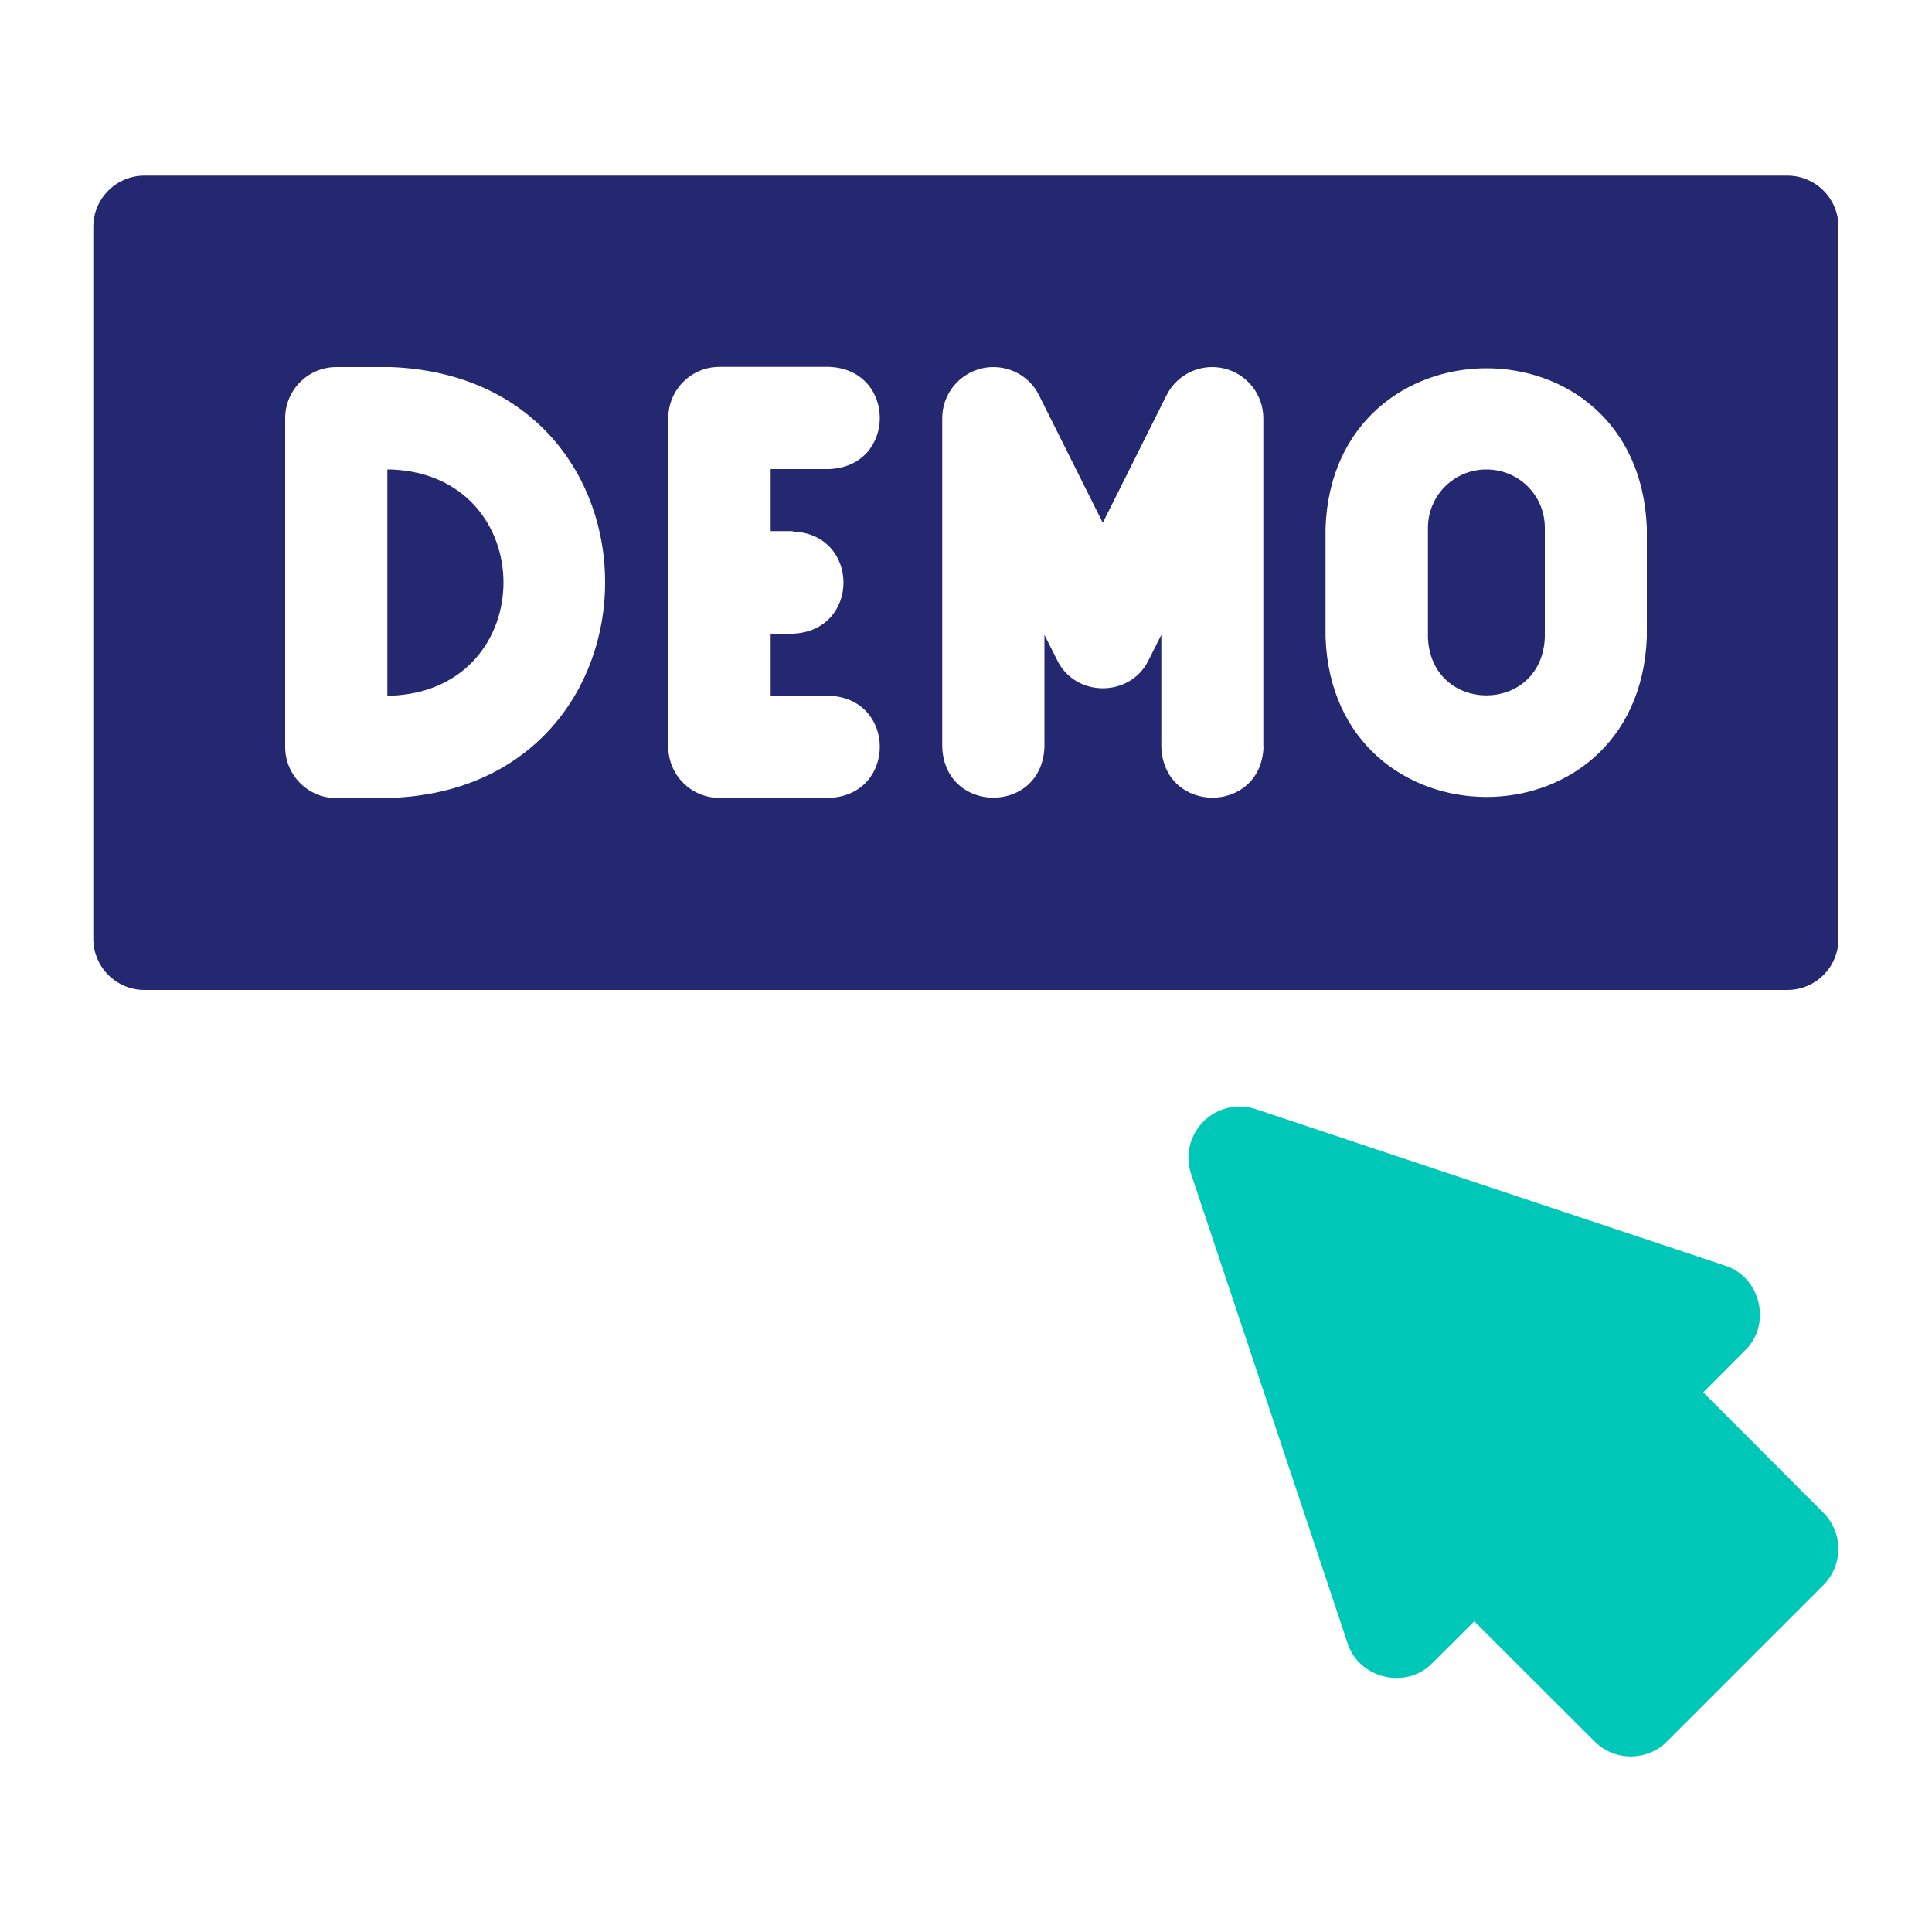
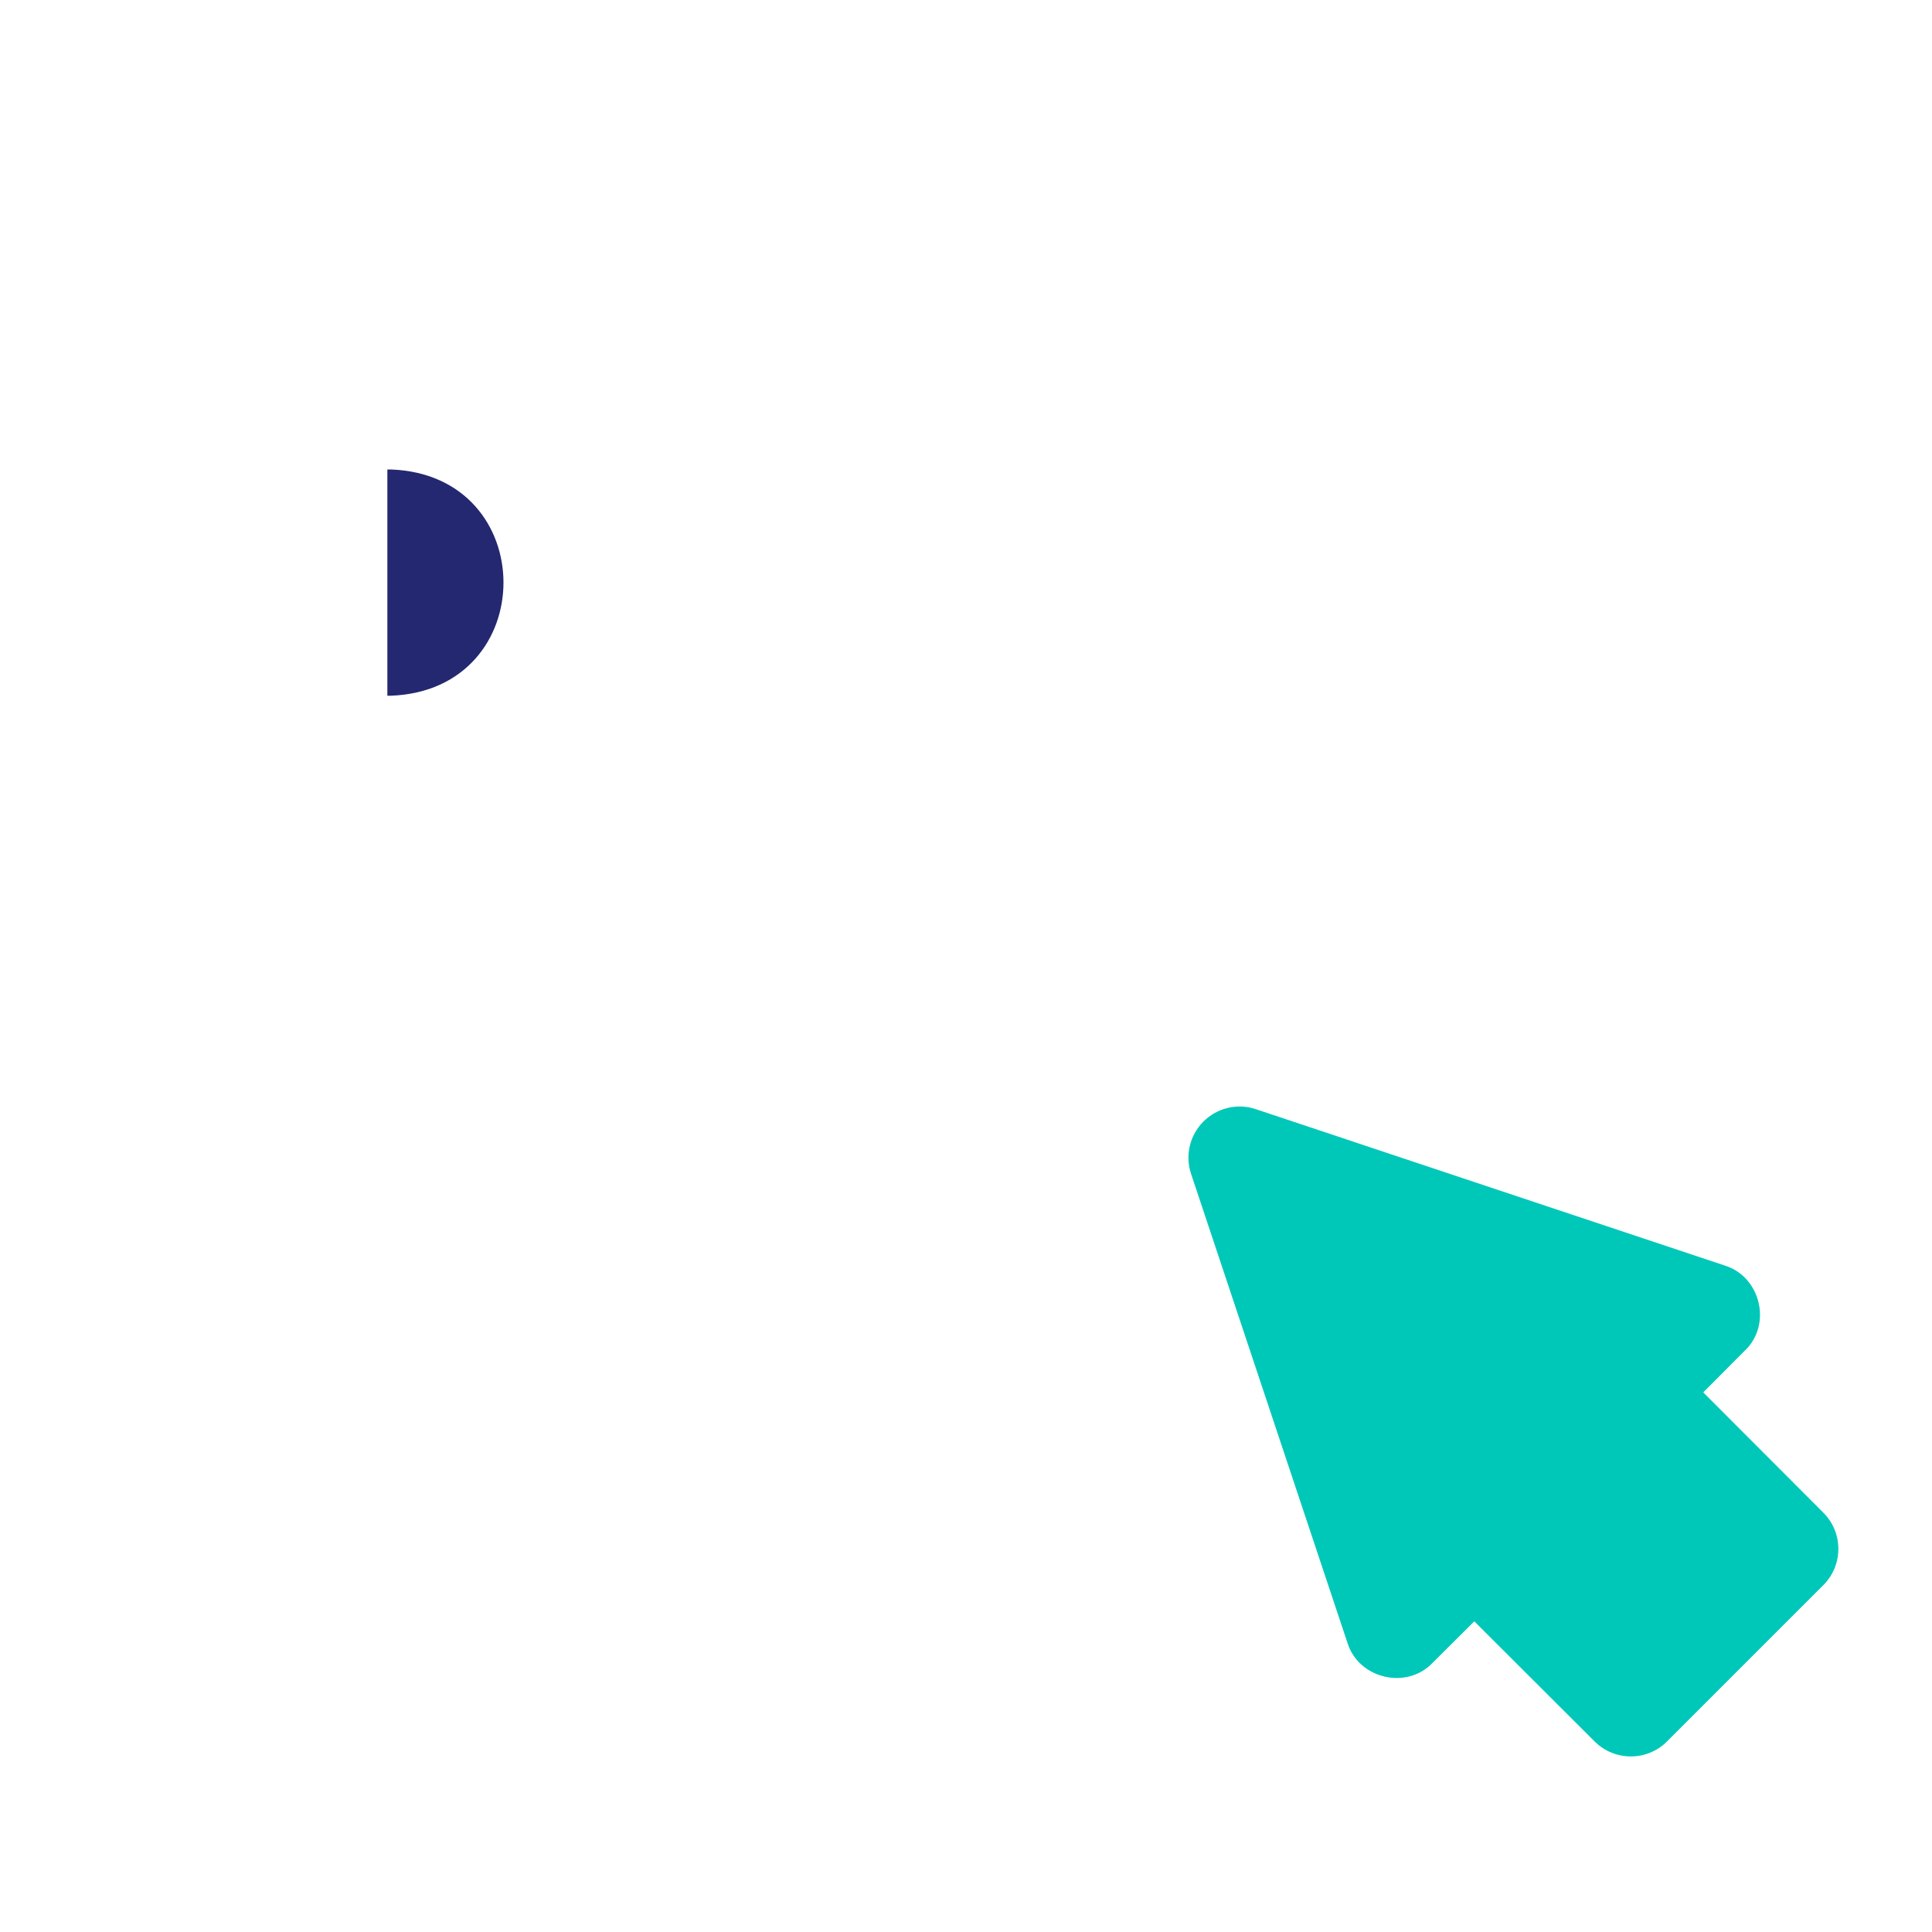
<svg xmlns="http://www.w3.org/2000/svg" id="Layer_1" data-name="Layer 1" width="100" height="100" viewBox="0 0 100 100">
  <defs>
    <style>
      .cls-1 {
        fill: #242870;
      }

      .cls-1, .cls-2 {
        stroke-width: 0px;
      }

      .cls-2 {
        fill: #00c8b9;
      }
    </style>
  </defs>
  <path class="cls-1" d="M20.24,24.3h-.19v11.71h.19c7.76-.3,7.76-11.42,0-11.71Z" />
-   <path class="cls-1" d="M76.93,24.3c-1.67,0-3.02,1.35-3.02,3.02v5.67c.15,4,5.89,4.01,6.05,0v-5.67c0-1.7-1.37-3.02-3.02-3.02Z" />
-   <path class="cls-1" d="M92.52,9.09H7.48c-1.46,0-2.65,1.18-2.65,2.65v36.85c0,1.46,1.18,2.65,2.65,2.65h85.03c1.46,0,2.65-1.18,2.65-2.65V11.74c0-1.46-1.18-2.65-2.65-2.65h0ZM20.24,41.31h-2.83c-1.46,0-2.65-1.18-2.65-2.65v-17.01c0-1.46,1.18-2.65,2.65-2.65h2.83c14.83.58,14.72,21.76,0,22.3ZM41.03,27.51c3.51.13,3.5,5.16,0,5.29h-1.14v3.21h3.02c3.51.13,3.5,5.16,0,5.29h-5.67c-1.46,0-2.65-1.18-2.65-2.65v-17.01c0-1.46,1.18-2.65,2.65-2.65h5.67c3.51.13,3.5,5.16,0,5.29h-3.02v3.21h1.14ZM65.4,38.66c-.13,3.51-5.16,3.5-5.29,0v-5.8l-.66,1.31c-.94,1.94-3.79,1.94-4.73,0l-.66-1.31v5.8c-.13,3.51-5.16,3.5-5.29,0v-17.01c0-1.23.84-2.29,2.04-2.58,1.19-.28,2.43.29,2.97,1.39l3.3,6.6,3.3-6.6c.55-1.1,1.78-1.67,2.97-1.39,1.19.28,2.04,1.35,2.04,2.58v17.01h0ZM85.24,32.99c-.43,11.07-16.24,10.96-16.63,0v-5.67c.39-10.95,16.2-11.07,16.63,0v5.67Z" />
  <path class="cls-2" d="M88.16,72.07l2.17-2.18c1.39-1.34.8-3.8-1.04-4.38l-24.29-8.1c-.95-.32-2-.07-2.71.64-.71.71-.96,1.76-.64,2.71l8.1,24.29c.58,1.84,3.04,2.42,4.38,1.04l2.18-2.17,6.23,6.22c1.03,1.03,2.71,1.03,3.74,0l8.1-8.1c1.03-1.03,1.03-2.71,0-3.74l-6.22-6.23Z" />
</svg>